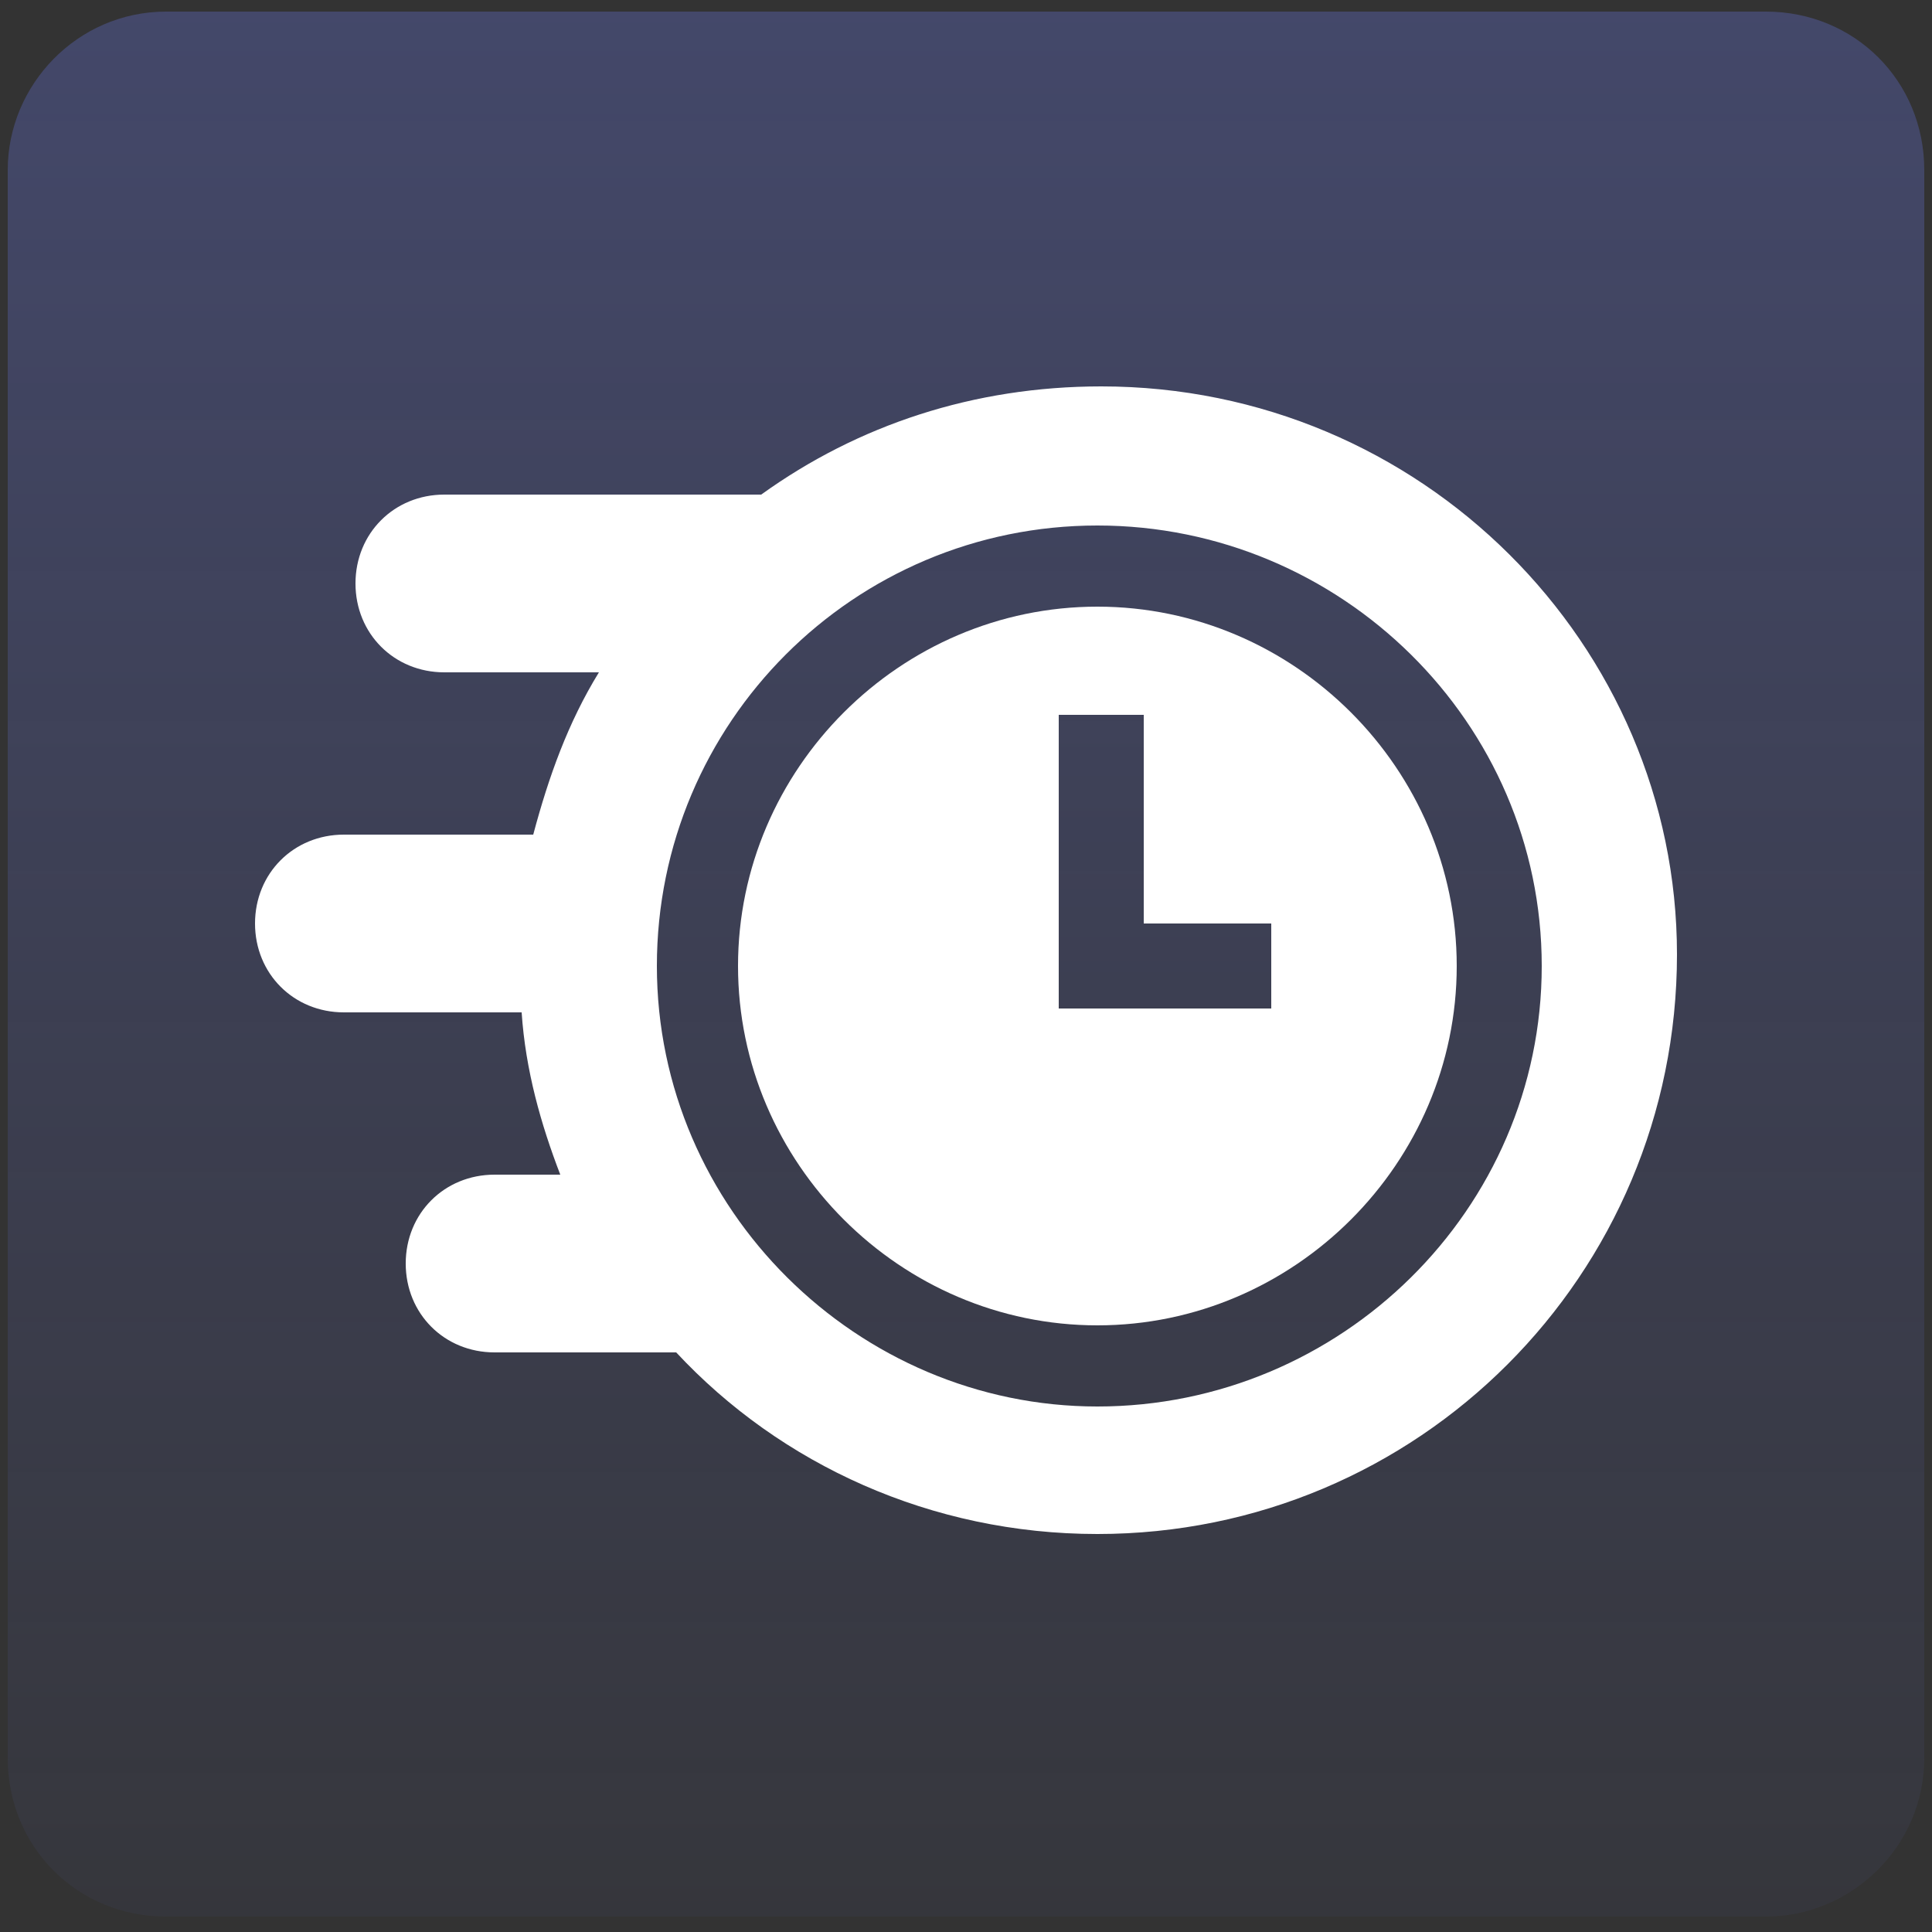
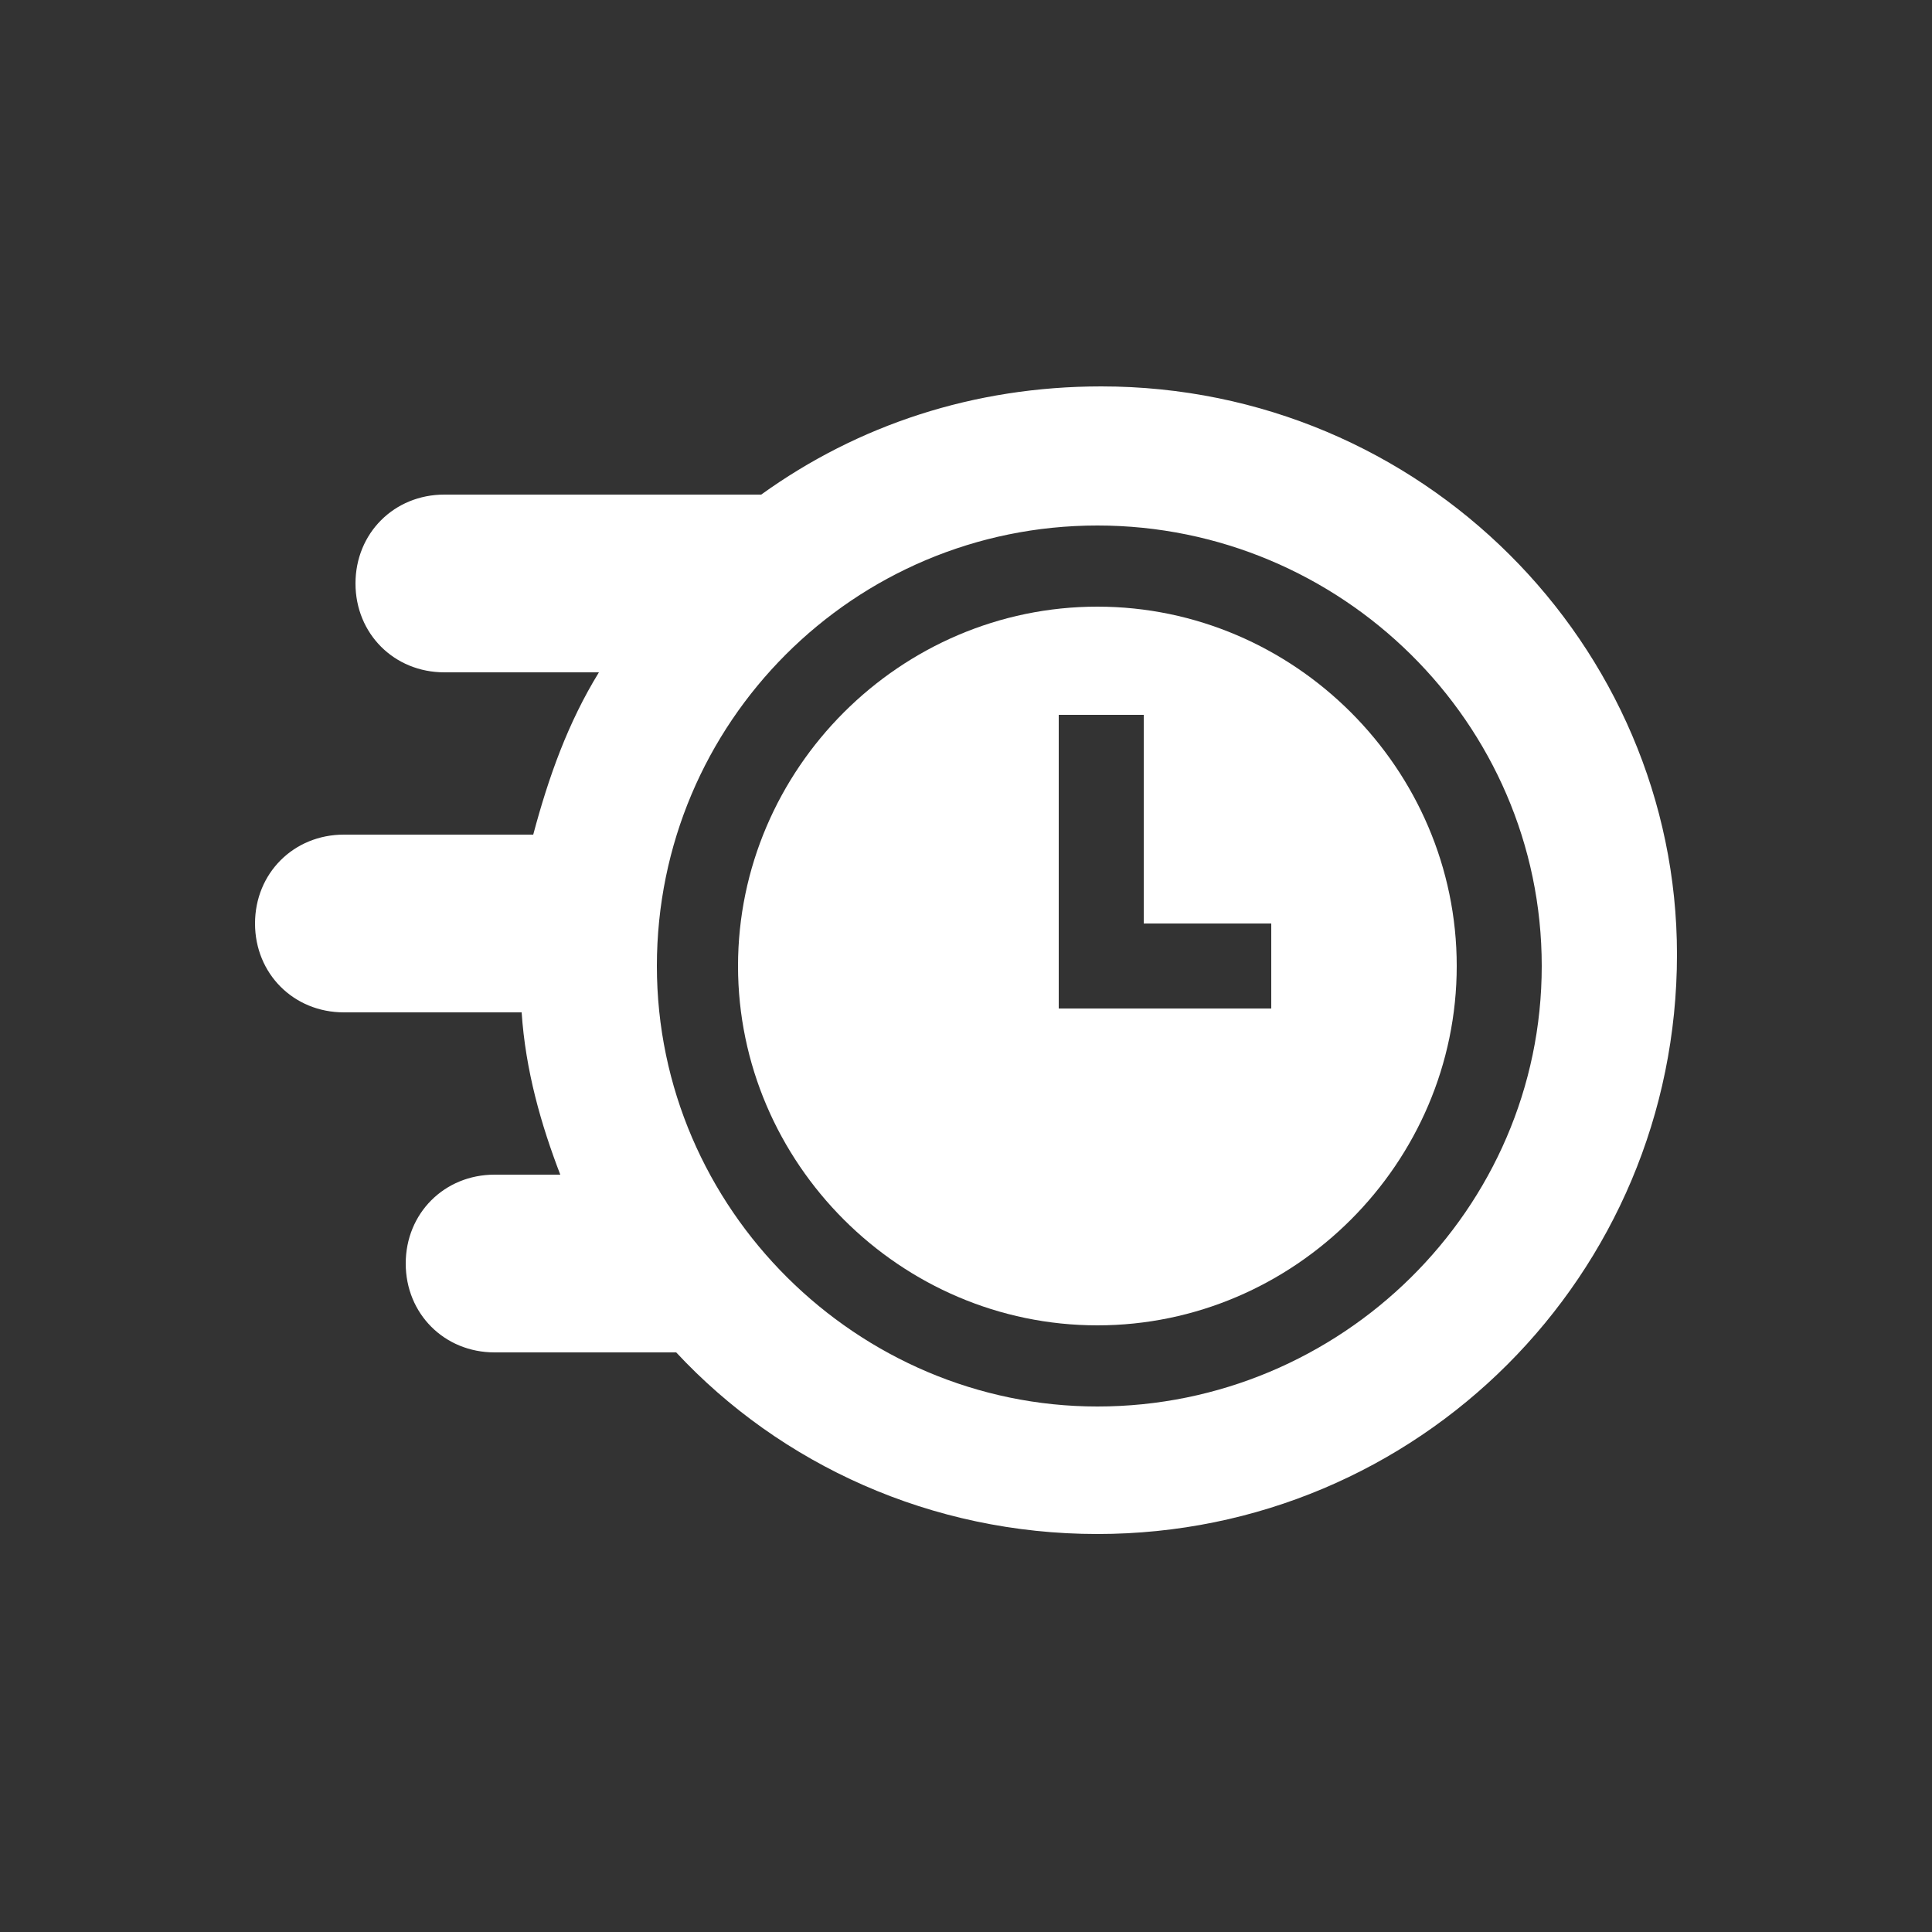
<svg xmlns="http://www.w3.org/2000/svg" version="1.1" id="Capa_1" x="0px" y="0px" width="50px" height="50px" viewBox="0 0 50 50" style="enable-background:new 0 0 50 50;" xml:space="preserve">
  <rect x="0" y="0" width="50" height="50" fill="#333333" stroke="none" />
  <style type="text/css">
	.st0{fill-rule:evenodd;clip-rule:evenodd;fill:url(#SVGID_1_);}
	.st1{fill:#FFFFFF;}
</style>
  <linearGradient id="SVGID_1_" gradientUnits="userSpaceOnUse" x1="-84.667" y1="102.806" x2="-84.667" y2="103.827" gradientTransform="matrix(48 0 0 -48 4089 4984)">
    <stop offset="0" style="stop-color:#6A79EA;stop-opacity:5.000000e-02" />
    <stop offset="1" style="stop-color:#6A79EA;stop-opacity:0.3" />
  </linearGradient>
-   <path class="st0" d="M4.3,0.3h41.4c2.3,0,4.1,1.8,4.1,4.1v41.1c0,2.3-1.9,4.1-4.1,4.1H4.3c-2.3,0-4.1-1.8-4.1-4.1V4.4  C0.2,2.2,2,0.3,4.3,0.3z" />
  <g>
    <path class="st1" d="M28.4,15.7c-5.1,0-9.3,4.2-9.3,9.3s4.2,9.3,9.3,9.3s9.3-4.2,9.3-9.3S33.5,15.7,28.4,15.7L28.4,15.7z    M32.8,26.1h-5.4v-7.6h2.2v5.4h3.3V26.1z" />
    <path class="st1" d="M28.5,10c-3.3,0-6.3,1-8.8,2.8h-8.2c-1.3,0-2.3,1-2.3,2.3c0,1.3,1,2.3,2.3,2.3h4c-0.8,1.3-1.3,2.7-1.7,4.2H8.9   c-1.3,0-2.3,1-2.3,2.3c0,1.3,1,2.3,2.3,2.3h4.6c0.1,1.5,0.5,2.9,1,4.2h-1.7c-1.3,0-2.3,1-2.3,2.3c0,1.3,1,2.3,2.3,2.3h4.7   c2.7,2.9,6.6,4.7,10.9,4.7c8.3,0,15-6.7,15-15C43.4,16.7,36.8,10,28.5,10L28.5,10z M28.4,36.4C22.2,36.4,17,31.3,17,25   s5.1-11.4,11.4-11.4S39.9,18.7,39.9,25S34.7,36.4,28.4,36.4L28.4,36.4z" />
  </g>
</svg>